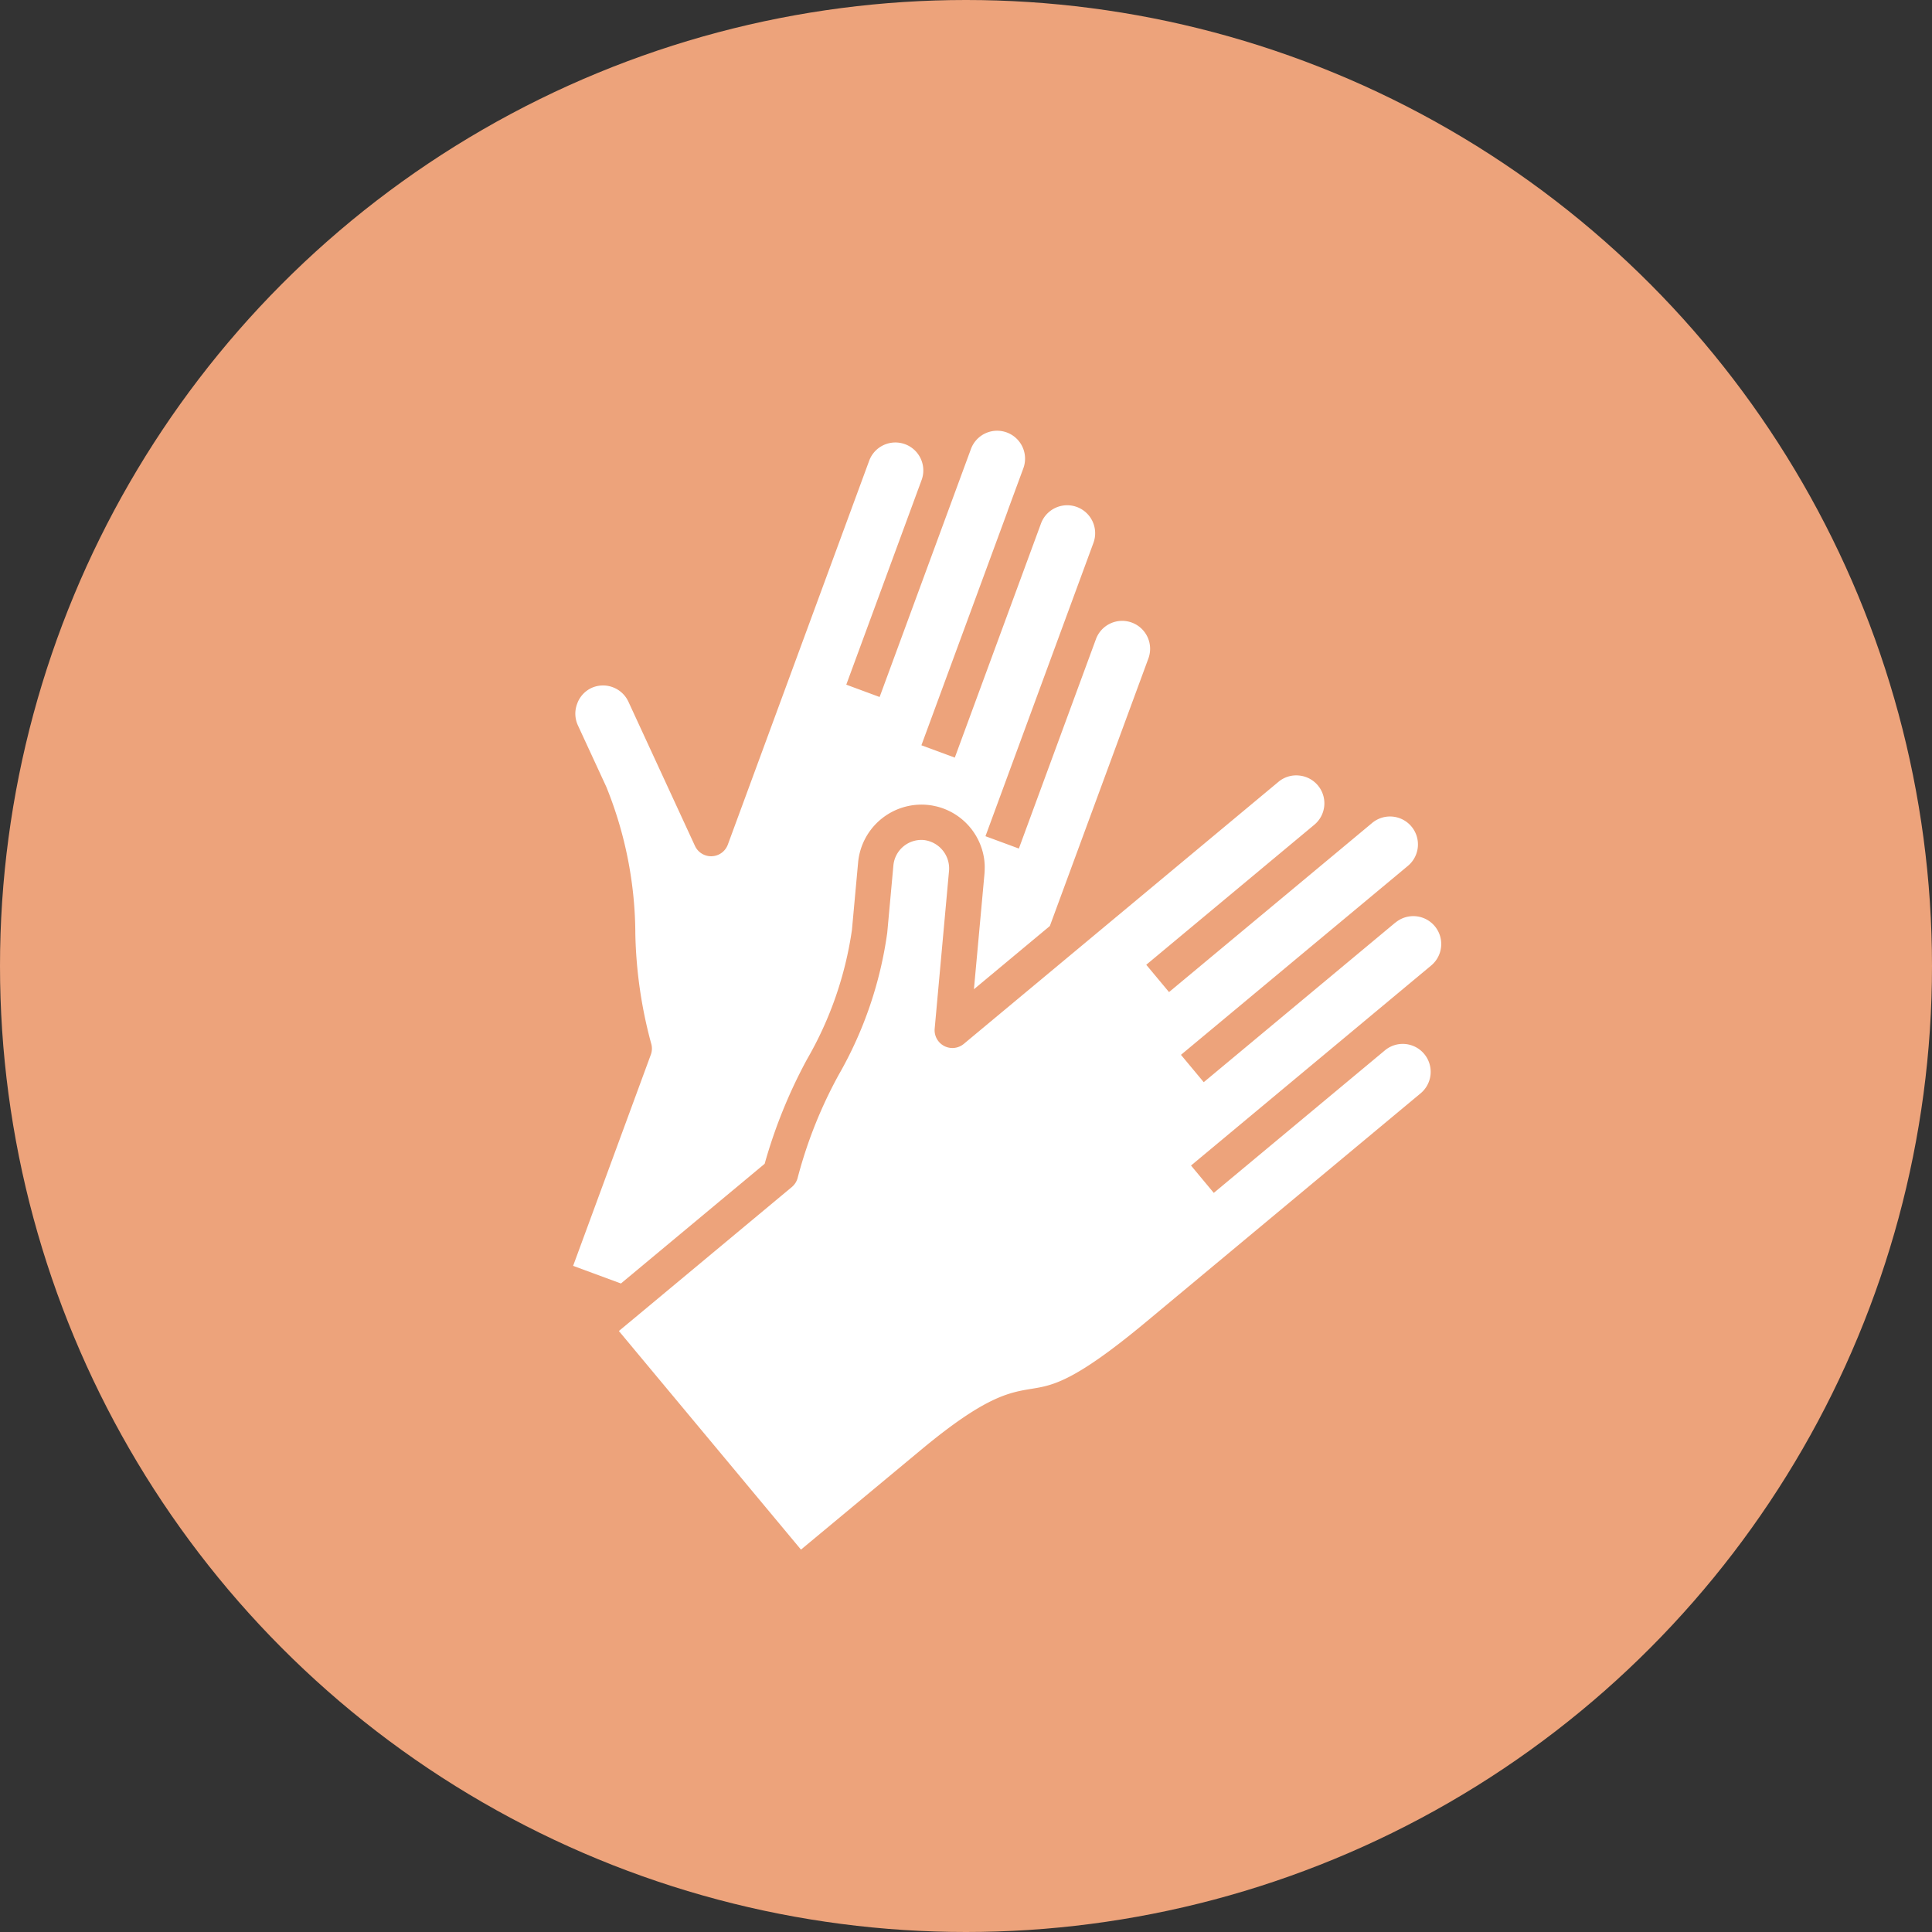
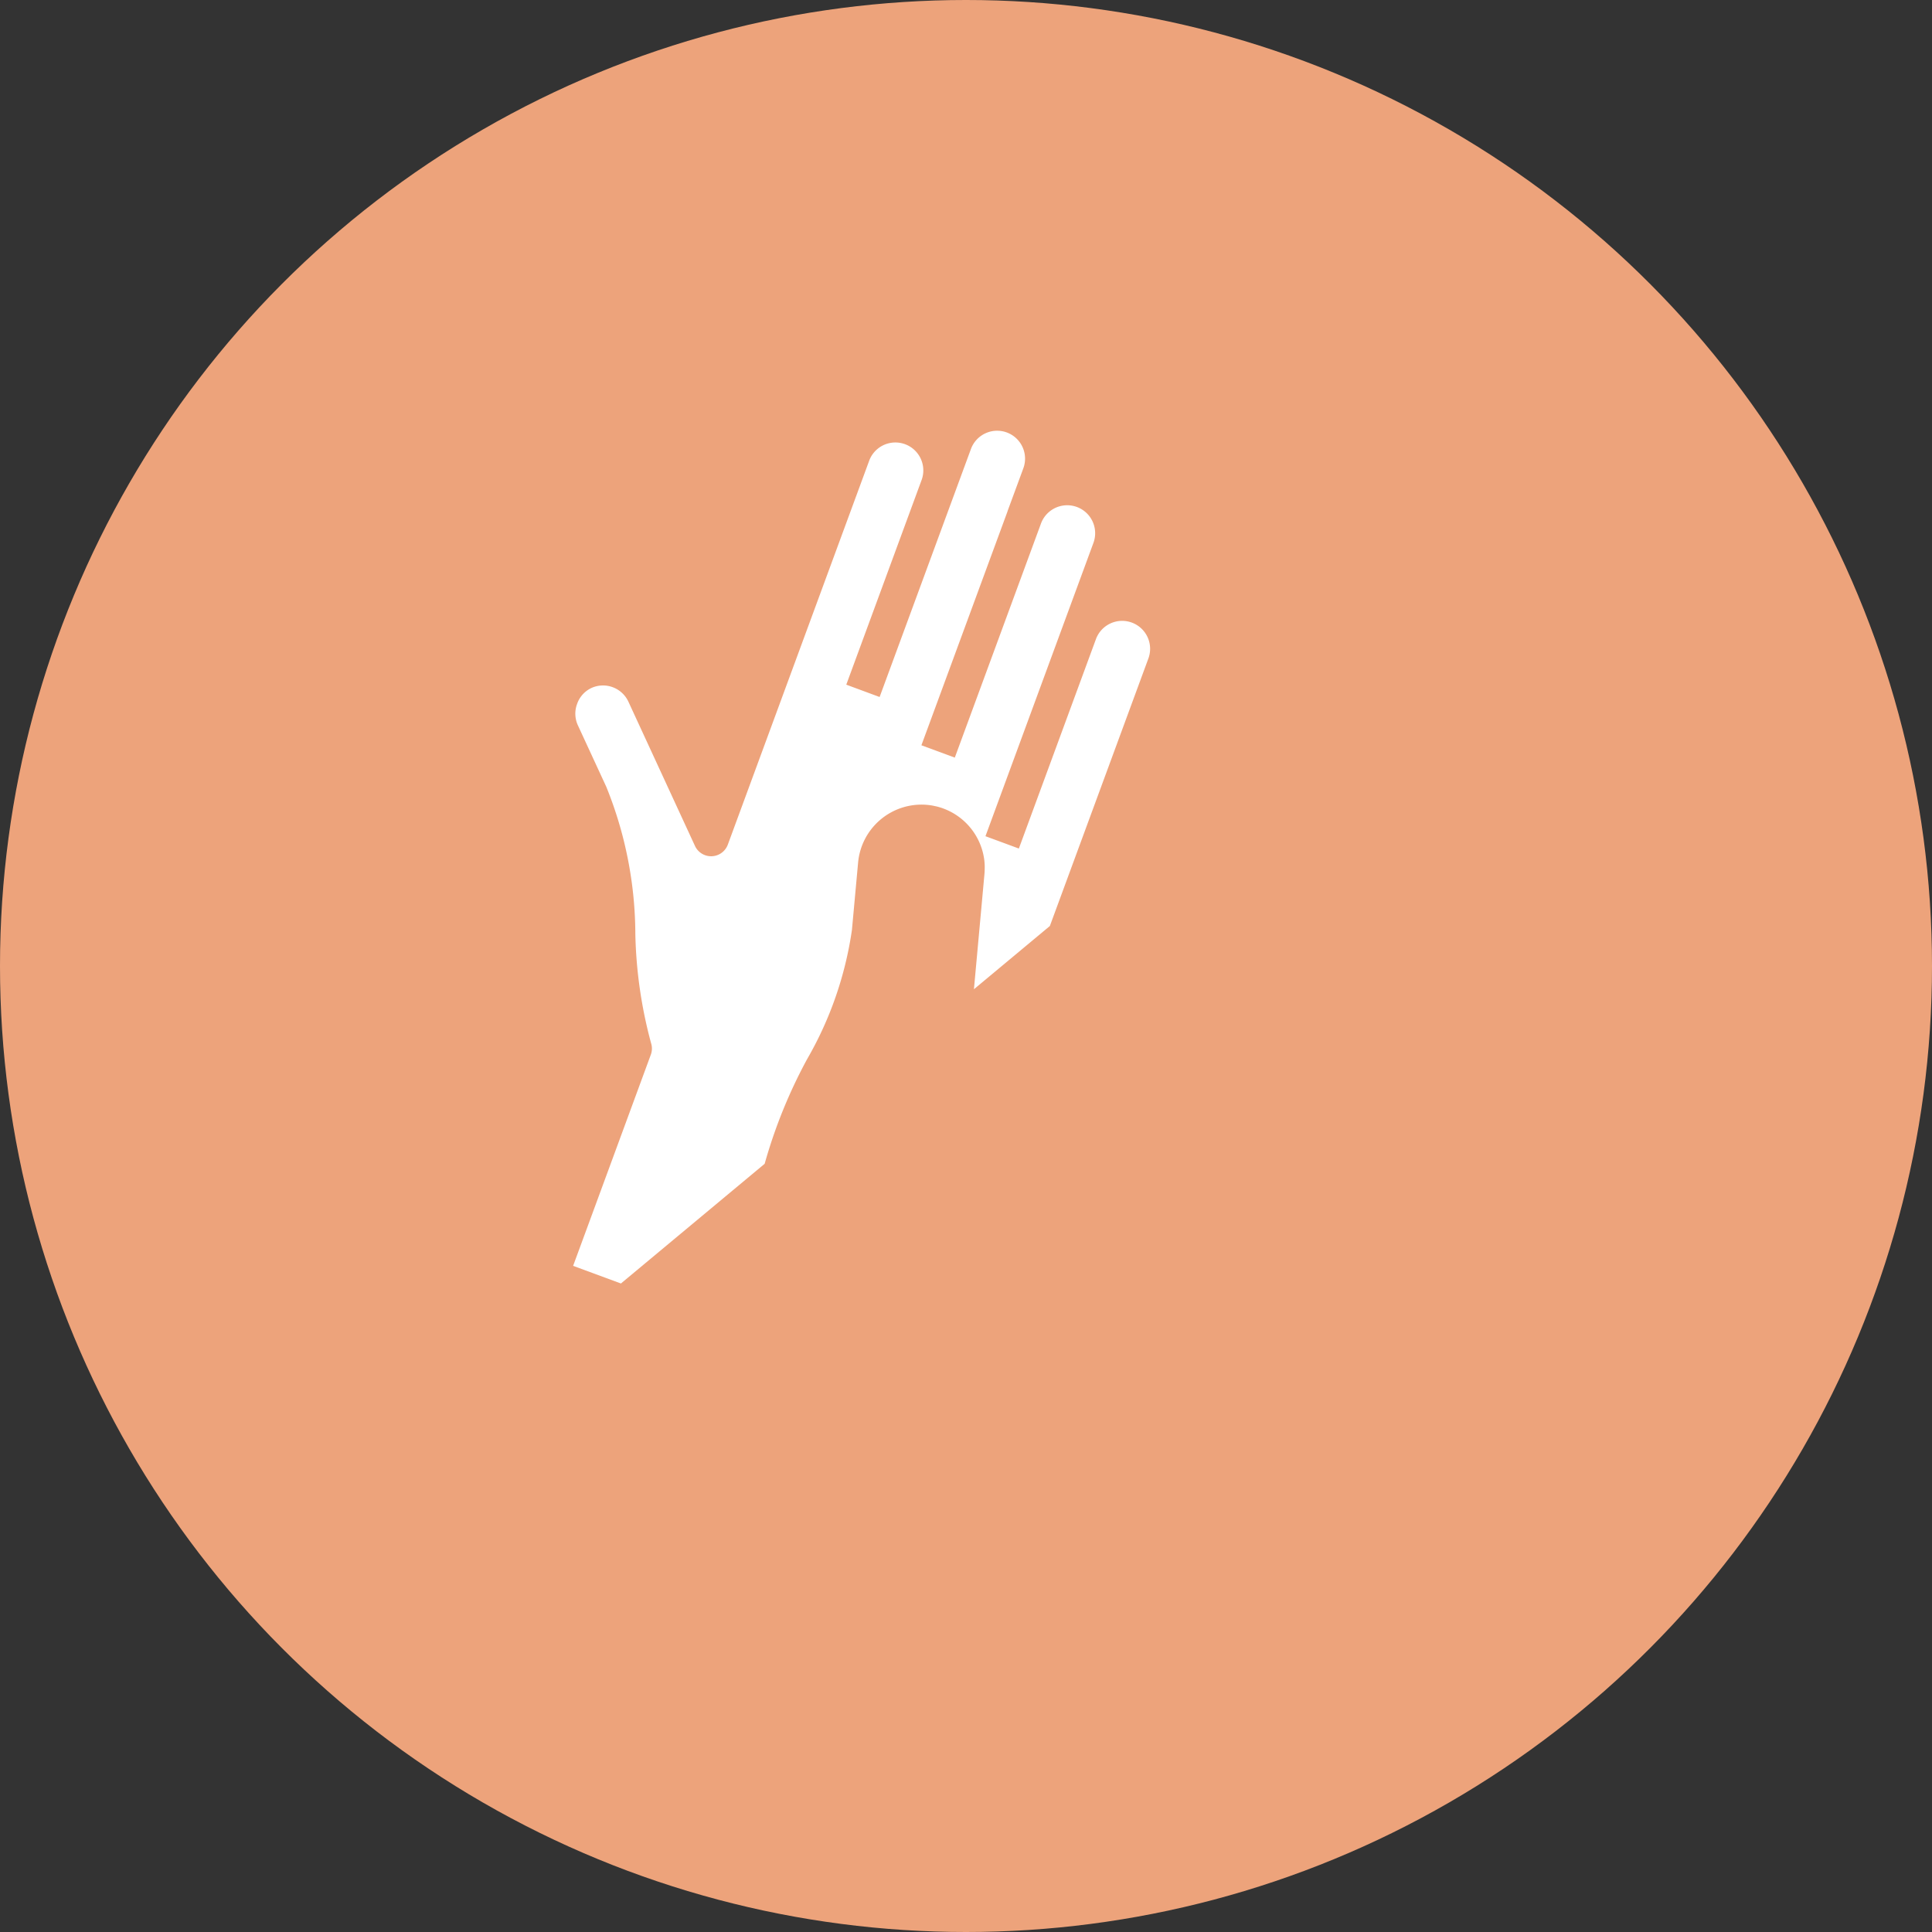
<svg xmlns="http://www.w3.org/2000/svg" width="94" height="94" viewBox="0 0 94 94">
  <rect x="0" y="0" width="94" height="94" fill="#333333" stroke="none" />
  <g id="グループ_177" data-name="グループ 177" transform="translate(-0.434)">
    <circle id="楕円形_22" data-name="楕円形 22" cx="47" cy="47" r="47" transform="translate(0.434)" fill="#eda37b" />
-     <path id="パス_101" data-name="パス 101" d="M521.5,517.392a3.092,3.092,0,0,0-1.512,4.1l1.381,2.989a17.566,17.566,0,0,1,1.255,6.548,24.678,24.678,0,0,0,.759,5.434L519.4,547.277a.863.863,0,0,0,.027.663.774.774,0,0,0,.121.191.857.857,0,0,0,.365.258l2.2.81-.324.271a.865.865,0,0,0-.113,1.218l9.965,11.965a.863.863,0,0,0,1.218.113l6.478-5.395c2.792-2.324,3.668-2.466,4.595-2.618,1.233-.2,2.509-.406,6.406-3.649L563.672,540a3.093,3.093,0,0,0-.714-5.2l1.229-1.022a3.094,3.094,0,0,0,.4-4.351,3.04,3.04,0,0,0-1.157-.864,3.09,3.09,0,0,0-2.074-5.079,1.35,1.35,0,0,1-2.464-.9,3.093,3.093,0,0,0-4.351-.4l-7.35,6.121,3.75-10.183a3.1,3.1,0,0,0-3.216-4.144l.552-1.5a3.089,3.089,0,0,0-3.266-4.135,3.09,3.09,0,0,0-5.715-2.1,3.05,3.05,0,0,0-1.2-.8,3.083,3.083,0,0,0-3.965,1.83l-6.164,16.739L525.6,518.9A3.1,3.1,0,0,0,521.5,517.392Z" transform="translate(-493.015 -485.489)" fill="#eda37b" />
-     <path id="パス_102" data-name="パス 102" d="M522.215,540.087l7.6-6.328a.871.871,0,0,0,.291-.476,21.979,21.979,0,0,1,1.99-4.985,19.192,19.192,0,0,0,2.361-6.911l.3-3.28a1.368,1.368,0,0,1,1.479-1.231,1.392,1.392,0,0,1,1.229,1.477l-.7,7.7a.866.866,0,0,0,1.415.743l5.479-4.562,9.832-8.189a1.342,1.342,0,0,1,.991-.308,1.357,1.357,0,0,1,.749,2.4h0l-8.172,6.808,1.108,1.329,8.168-6.8,0,0,1.709-1.424a1.359,1.359,0,1,1,1.74,2.088l-1.709,1.423h0l-9.327,7.766,1.108,1.331,9.321-7.764.006,0a1.358,1.358,0,1,1,1.74,2.086l-3.362,2.8-.006.006-8.318,6.927,1.108,1.331,8.324-6.933h0a1.357,1.357,0,0,1,1.914.174,1.36,1.36,0,0,1-.174,1.914l-13.331,11.1c-3.532,2.942-4.572,3.11-5.576,3.274-1.116.181-2.271.367-5.425,2.993L530.26,551.4,521.4,540.764Z" transform="translate(-490.855 -476.005)" fill="#fff" />
-     <path id="パス_103" data-name="パス 103" d="M521.21,518.075a1.361,1.361,0,0,1,1.8.665l3.239,7.018a.866.866,0,0,0,1.6-.066l6.886-18.7a1.359,1.359,0,0,1,2.55.939h0l-3.674,9.982,1.622.6,3.674-9.977,0,0,.769-2.088a1.358,1.358,0,1,1,2.55.937l-.769,2.086v0h0l0,.01-4.191,11.381,1.625.6,4.193-11.389h0v0a1.36,1.36,0,0,1,2.552.942l-1.512,4.107,0,0-3.741,10.164,1.625.6,3.742-10.166h0a1.36,1.36,0,1,1,2.552.94l-4.786,12.995-3.694,3.077.513-5.617q.012-.157.012-.314l0-.043c0-.09-.008-.178-.016-.269l0,0a3.086,3.086,0,0,0-2.172-2.609l0,0a2.146,2.146,0,0,0-.261-.064l-.041-.01c-.1-.021-.207-.035-.312-.045a3.1,3.1,0,0,0-3.358,2.8l-.3,3.278a17.581,17.581,0,0,1-2.185,6.3,24.665,24.665,0,0,0-2.062,5.085l-6.993,5.824-2.326-.858,3.78-10.273a.859.859,0,0,0,.014-.556,22.022,22.022,0,0,1-.767-5.313,19.223,19.223,0,0,0-1.413-7.165l-1.381-2.989a1.354,1.354,0,0,1-.041-1.04l0,0A1.341,1.341,0,0,1,521.21,518.075Z" transform="translate(-492.002 -484.601)" fill="#fff" />
+     <path id="パス_103" data-name="パス 103" d="M521.21,518.075a1.361,1.361,0,0,1,1.8.665l3.239,7.018a.866.866,0,0,0,1.6-.066l6.886-18.7a1.359,1.359,0,0,1,2.55.939h0l-3.674,9.982,1.622.6,3.674-9.977,0,0,.769-2.088a1.358,1.358,0,1,1,2.55.937l-.769,2.086h0l0,.01-4.191,11.381,1.625.6,4.193-11.389h0v0a1.36,1.36,0,0,1,2.552.942l-1.512,4.107,0,0-3.741,10.164,1.625.6,3.742-10.166h0a1.36,1.36,0,1,1,2.552.94l-4.786,12.995-3.694,3.077.513-5.617q.012-.157.012-.314l0-.043c0-.09-.008-.178-.016-.269l0,0a3.086,3.086,0,0,0-2.172-2.609l0,0a2.146,2.146,0,0,0-.261-.064l-.041-.01c-.1-.021-.207-.035-.312-.045a3.1,3.1,0,0,0-3.358,2.8l-.3,3.278a17.581,17.581,0,0,1-2.185,6.3,24.665,24.665,0,0,0-2.062,5.085l-6.993,5.824-2.326-.858,3.78-10.273a.859.859,0,0,0,.014-.556,22.022,22.022,0,0,1-.767-5.313,19.223,19.223,0,0,0-1.413-7.165l-1.381-2.989a1.354,1.354,0,0,1-.041-1.04l0,0A1.341,1.341,0,0,1,521.21,518.075Z" transform="translate(-492.002 -484.601)" fill="#fff" />
  </g>
</svg>